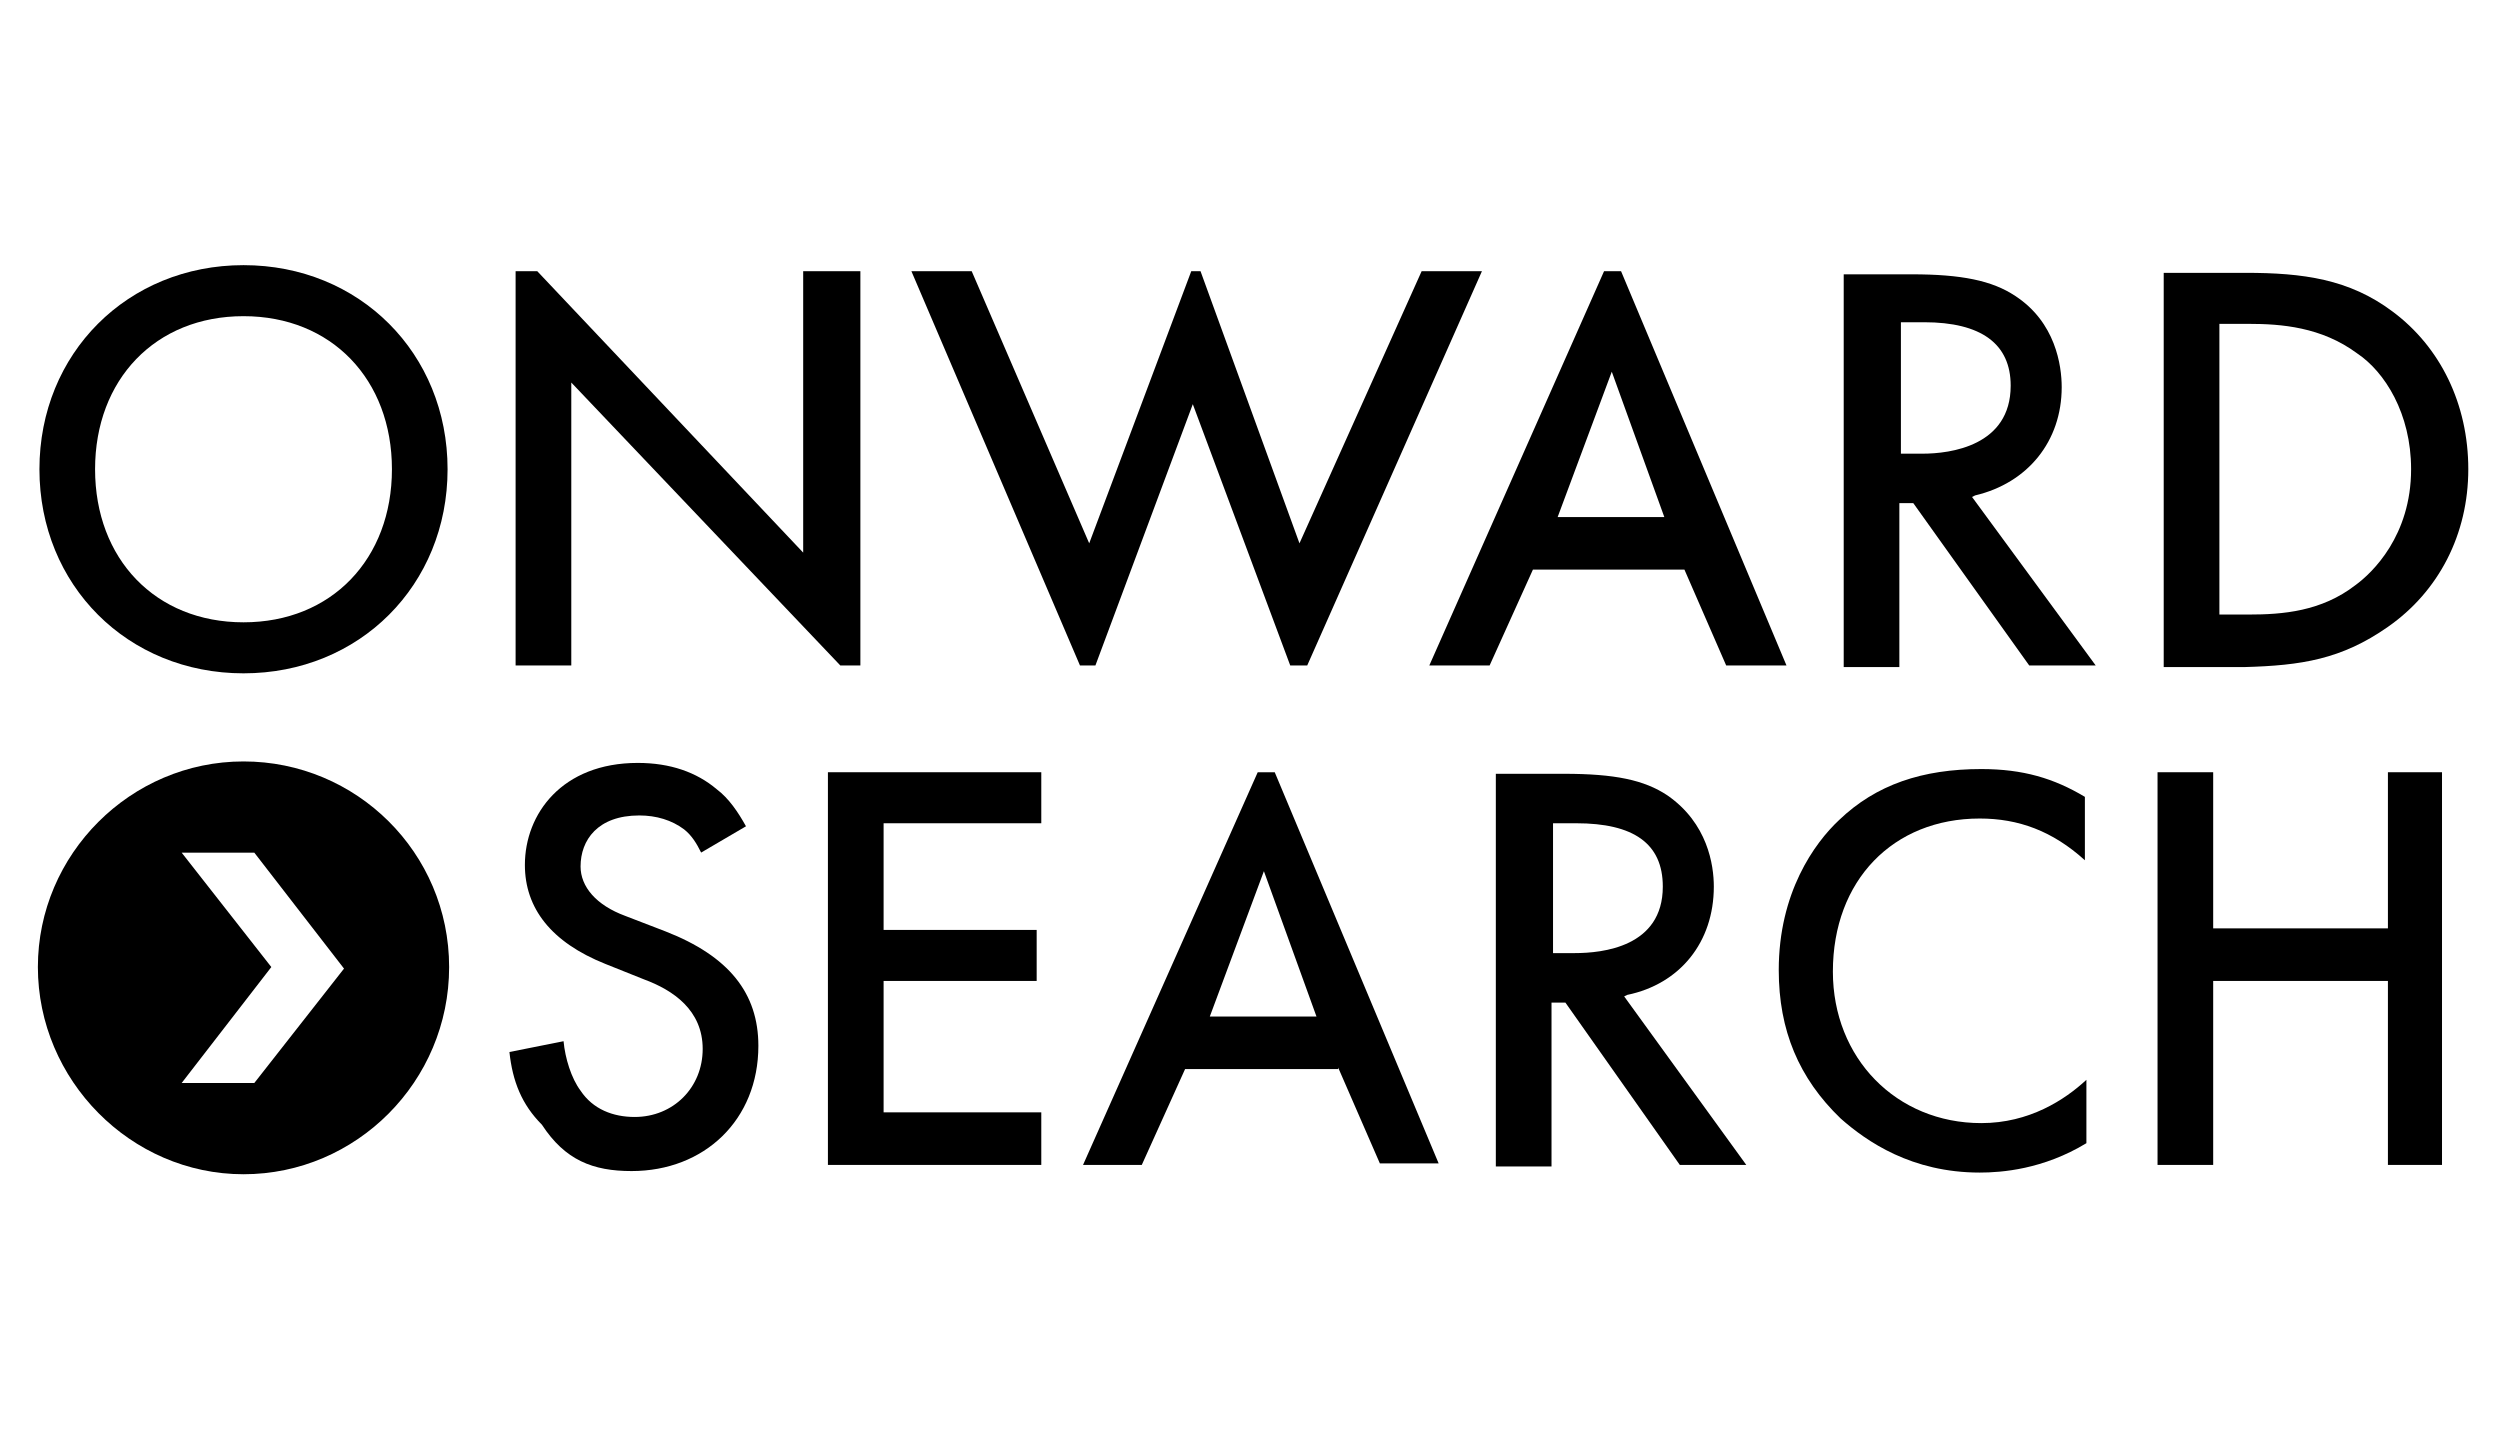
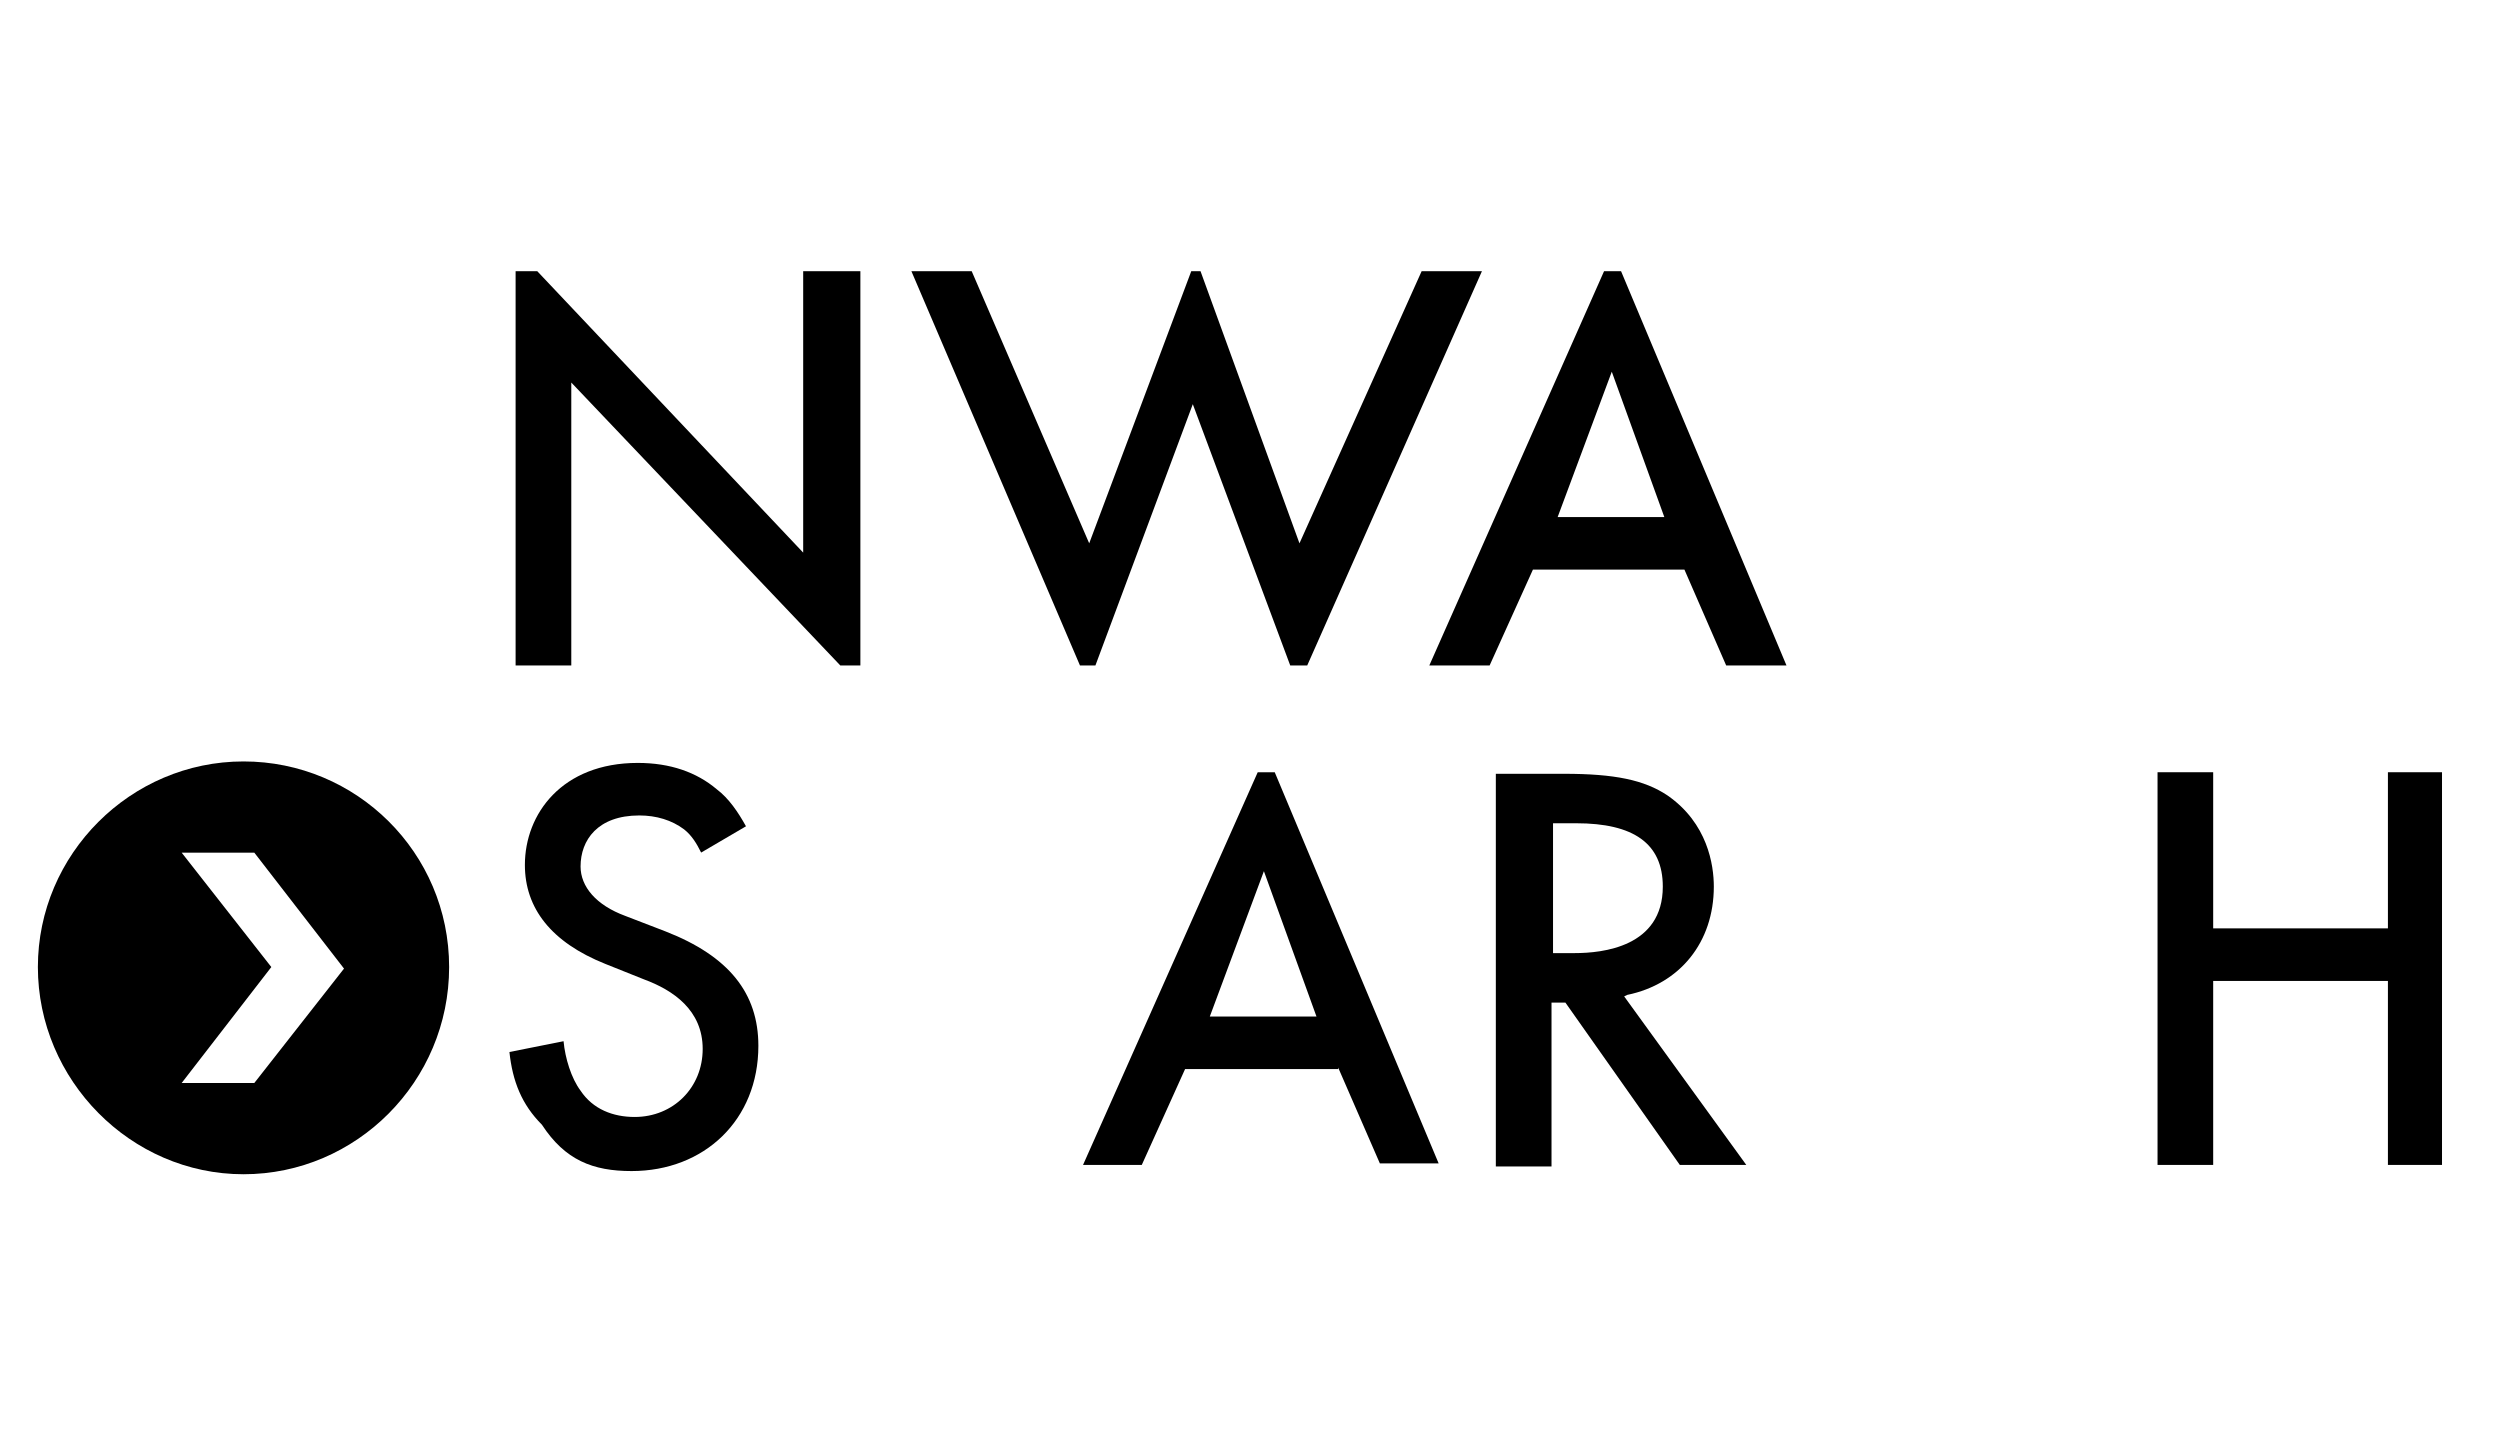
<svg xmlns="http://www.w3.org/2000/svg" width="66" height="38" viewBox="0 0 66 38" fill="none">
-   <path d="M6.429 20.102C3.449 20.102 1 22.55 1 25.53C1 28.51 3.449 31 6.429 31C9.408 31 11.857 28.55 11.857 25.53C11.857 22.51 9.408 20.102 6.429 20.102ZM6.714 28.591H4.796L7.163 25.53L4.796 22.51H6.714L9.082 25.571L6.714 28.591Z" fill="black" />
+   <path d="M6.429 20.102C3.449 20.102 1 22.55 1 25.53C1 28.51 3.449 31 6.429 31C9.408 31 11.857 28.55 11.857 25.53C11.857 22.51 9.408 20.102 6.429 20.102ZM6.714 28.591H4.796L7.163 25.53L4.796 22.51H6.714L9.082 25.571Z" fill="black" />
  <path d="M16.674 30.916C18.592 30.916 20.021 29.569 20.021 27.61C20.021 26.222 19.245 25.243 17.572 24.59L16.51 24.181C15.735 23.896 15.327 23.406 15.327 22.875C15.327 22.181 15.776 21.528 16.878 21.528C17.327 21.528 17.735 21.651 18.061 21.896C18.265 22.059 18.388 22.263 18.51 22.508L19.694 21.814C19.49 21.447 19.245 21.079 18.919 20.834C18.388 20.386 17.694 20.141 16.837 20.141C14.837 20.141 13.857 21.488 13.857 22.834C13.857 23.977 14.551 24.875 15.98 25.447L17 25.855C17.776 26.141 18.551 26.671 18.551 27.692C18.551 28.712 17.776 29.488 16.755 29.488C16.184 29.488 15.653 29.284 15.327 28.794C15.082 28.467 14.919 27.936 14.878 27.488L13.449 27.773C13.531 28.549 13.776 29.161 14.306 29.692C14.919 30.63 15.653 30.916 16.674 30.916Z" fill="black" />
-   <path d="M27.49 21.734V20.387H21.857V30.754H27.49V29.366H23.327V25.897H27.368V24.55H23.327V21.734H27.49Z" fill="black" />
  <path d="M44.347 30.754H46.102L42.878 26.305L42.96 26.265C44.347 25.979 45.245 24.877 45.245 23.407C45.245 22.836 45.082 21.734 44.021 20.999C43.409 20.591 42.633 20.428 41.286 20.428H39.49V30.795H40.96V26.469H41.327L44.347 30.754ZM41 21.734H41.613C43.123 21.734 43.898 22.265 43.898 23.407C43.898 24.999 42.307 25.162 41.572 25.162H41V21.734Z" fill="black" />
-   <path d="M46.959 25.609C46.959 27.201 47.49 28.466 48.592 29.527C49.285 30.14 50.469 30.956 52.265 30.956C52.837 30.956 53.939 30.874 55.081 30.18V28.507C54.51 29.037 53.571 29.65 52.306 29.65C50.061 29.65 48.388 27.935 48.388 25.65C48.388 23.241 49.979 21.609 52.265 21.609C53.285 21.609 54.184 21.935 55.041 22.711V21.037C54.224 20.548 53.408 20.303 52.306 20.303C50.755 20.303 49.53 20.711 48.551 21.65C47.898 22.262 46.959 23.568 46.959 25.609Z" fill="black" />
  <path d="M64.469 30.754V20.387H63.041V24.509H58.428V20.387H56.959V30.754H58.428V25.897H63.041V30.754H64.469Z" fill="black" />
  <path d="M35.327 28.183L36.428 30.713H37.98L33.653 20.387H33.204L28.592 30.754H30.143L31.286 28.224H35.327V28.183ZM33.367 22.999L34.755 26.836H31.939L33.367 22.999Z" fill="black" />
-   <path d="M53.572 17.569H55.327L52.062 13.12L52.143 13.079C53.531 12.752 54.429 11.65 54.429 10.222C54.429 9.65 54.266 8.507 53.204 7.814C52.592 7.405 51.776 7.242 50.47 7.242H48.674V17.61H50.143V13.283H50.511L53.572 17.569ZM50.184 8.507H50.796C52.306 8.507 53.082 9.079 53.082 10.181C53.082 11.773 51.49 11.977 50.755 11.977H50.184V8.507Z" fill="black" />
-   <path d="M63.04 16.55C64.387 15.611 65.163 14.101 65.163 12.387C65.163 10.672 64.428 9.162 63.163 8.224C62.02 7.366 60.795 7.203 59.285 7.203H57.122V17.611H59.245C60.755 17.57 61.816 17.407 63.04 16.55ZM58.592 8.55H59.367C60.224 8.55 61.285 8.632 62.224 9.326C62.959 9.815 63.653 10.917 63.653 12.387C63.653 14.142 62.632 15.121 62.183 15.448C61.285 16.142 60.265 16.224 59.367 16.224H58.592V8.55Z" fill="black" />
  <path d="M44.469 15.038L45.571 17.568H47.163L42.796 7.16H42.347L37.734 17.568H39.326L40.469 15.038H44.469ZM42.551 9.813L43.938 13.65H41.122L42.551 9.813Z" fill="black" />
-   <path d="M6.429 7C3.368 7 1.041 9.327 1.041 12.388C1.041 15.449 3.368 17.776 6.429 17.776C9.49 17.776 11.816 15.449 11.816 12.388C11.816 9.327 9.49 7 6.429 7ZM6.429 16.429C4.102 16.429 2.51 14.755 2.51 12.388C2.51 10.02 4.102 8.347 6.429 8.347C8.755 8.347 10.347 10.02 10.347 12.388C10.347 14.755 8.755 16.429 6.429 16.429Z" fill="black" />
  <path d="M22.714 17.568V7.16H21.204V14.589L14.184 7.16H13.612V17.568H15.082V10.099L22.184 17.568H22.714Z" fill="black" />
  <path d="M37.531 7.16L34.306 14.344L31.694 7.16H31.449L28.755 14.344L25.653 7.16H24.061L28.511 17.568H28.919L31.49 10.67L34.062 17.568H34.511L39.123 7.16H37.531Z" fill="black" />
</svg>